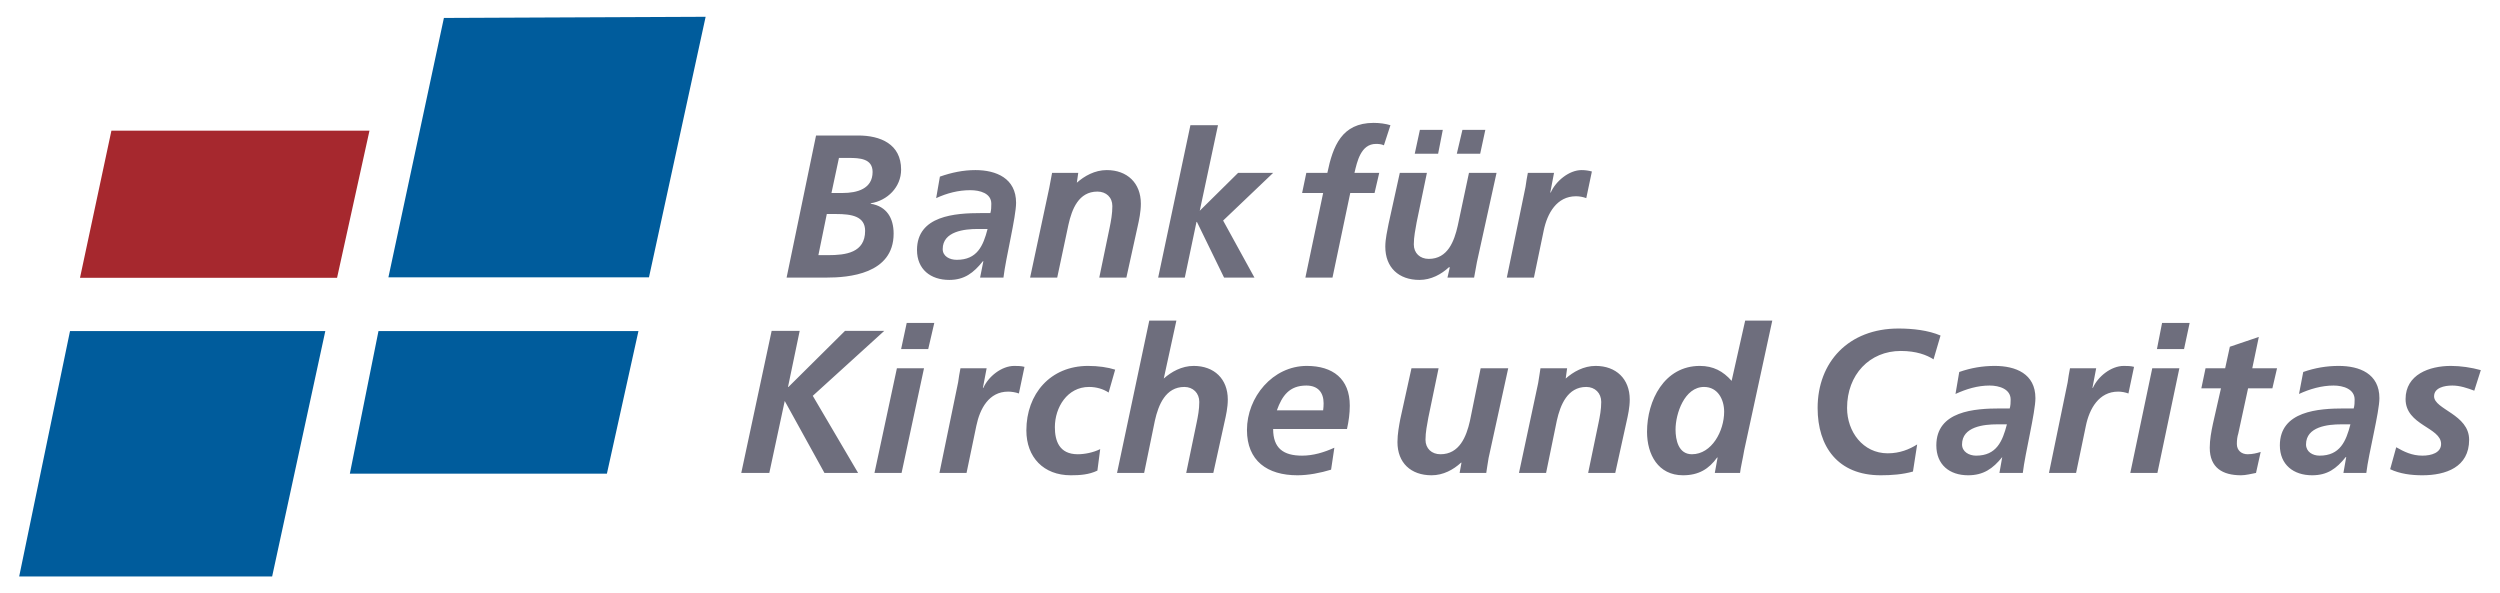
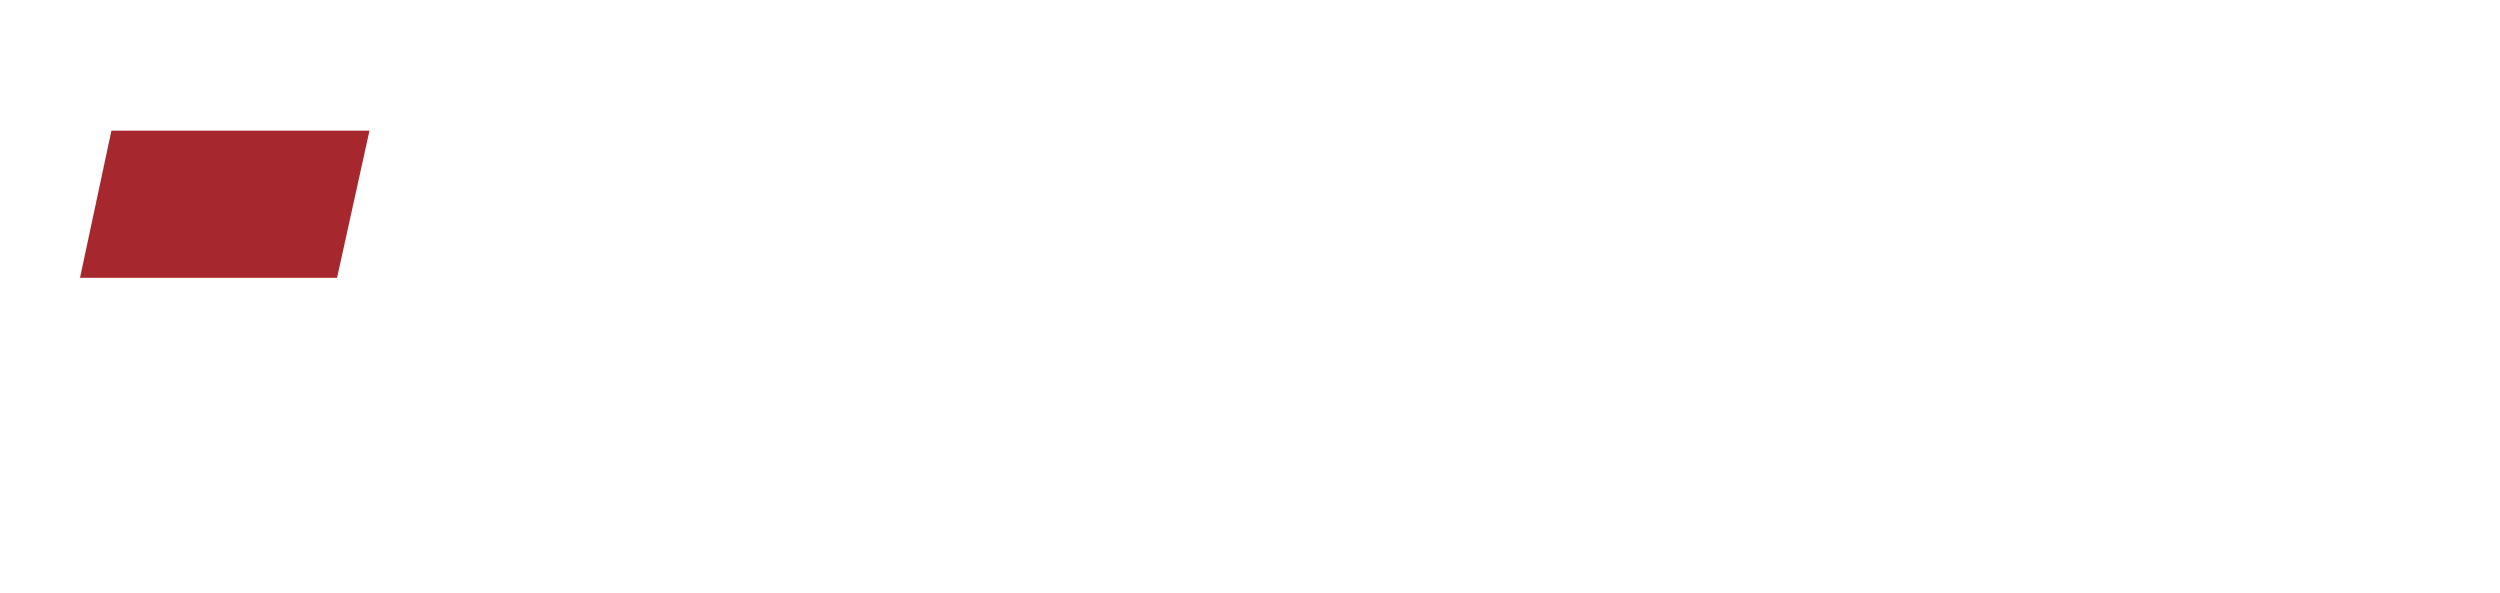
<svg xmlns="http://www.w3.org/2000/svg" version="1.0" width="1024" height="243" viewBox="-0.898 -0.898 133.471 31.734" id="svg9954">
  <defs id="defs10008" />
-   <path d="M 36.719,7.1054274e-15 L 22.719,0.062 L 19.75,13.938 L 33.688,13.938 L 36.719,7.1054274e-15 z M 2.719,16.812 L 0,29.938 L 13.531,29.938 L 16.375,16.812 L 2.719,16.812 z M 19.219,16.812 L 17.688,24.438 L 31.438,24.438 L 33.125,16.812 L 19.219,16.812 z" id="path9957" style="fill:#005c9c;fill-opacity:1;fill-rule:nonzero;stroke:none" />
  <path d="M 4.934,6.09 L 18.738,6.09 L 17.004,13.961 L 3.254,13.961 L 4.934,6.09" id="path9959" style="fill:#a6282e;fill-opacity:1;fill-rule:nonzero;stroke:none" />
-   <path d="M 72.45,5.675 C 70.747,5.675 70.272,6.912 69.975,8.35 L 68.85,8.35 L 68.625,9.425 L 69.75,9.425 L 68.8,13.95 L 70.25,13.95 L 71.2,9.425 L 72.5,9.425 L 72.75,8.35 L 71.425,8.35 C 71.566,7.756 71.763,6.8 72.575,6.8 C 72.716,6.8 72.875,6.812 73,6.875 L 73.35,5.8 C 73.1,5.722 72.778,5.675 72.45,5.675 z M 62.65,5.8 L 60.925,13.95 L 62.35,13.95 L 62.975,10.975 L 63,10.975 L 64.45,13.95 L 66.075,13.95 L 64.4,10.9 L 67.075,8.35 L 65.2,8.35 L 63.15,10.375 L 64.125,5.8 L 62.65,5.8 z M 74.925,6.05 L 74.65,7.325 L 75.9,7.325 L 76.15,6.05 L 74.925,6.05 z M 77.2,6.05 L 76.9,7.325 L 78.15,7.325 L 78.425,6.05 L 77.2,6.05 z M 42.625,6.35 L 41.05,13.95 L 43.2,13.95 C 44.341,13.95 46.775,13.772 46.775,11.6 C 46.775,10.772 46.409,10.141 45.55,10 L 45.55,9.975 C 46.441,9.834 47.175,9.113 47.175,8.175 C 47.175,6.8 46.062,6.35 44.875,6.35 L 42.625,6.35 z M 43.85,7.55 L 44.375,7.55 C 44.953,7.55 45.65,7.581 45.65,8.3 C 45.65,9.206 44.816,9.425 44.05,9.425 L 43.45,9.425 L 43.85,7.55 z M 51.15,8.2 C 50.494,8.2 49.875,8.331 49.25,8.55 L 49.05,9.7 C 49.628,9.434 50.234,9.275 50.875,9.275 C 51.391,9.275 52,9.438 52,10 C 52,10.156 51.997,10.344 51.95,10.5 L 51.45,10.5 C 50.075,10.5 48.025,10.631 48.025,12.475 C 48.025,13.506 48.75,14.075 49.75,14.075 C 50.562,14.075 51.05,13.7 51.55,13.075 L 51.575,13.075 L 51.4,13.95 L 52.65,13.95 C 52.775,12.887 53.325,10.7 53.325,9.95 C 53.325,8.637 52.259,8.2 51.15,8.2 z M 58.175,8.2 C 57.534,8.2 56.981,8.516 56.575,8.875 L 56.65,8.35 L 55.25,8.35 C 55.219,8.522 55.163,8.806 55.1,9.15 L 54.075,13.95 L 55.525,13.95 L 56.125,11.125 C 56.312,10.281 56.675,9.35 57.675,9.35 C 58.144,9.35 58.475,9.656 58.475,10.125 C 58.475,10.531 58.403,10.925 58.325,11.3 L 57.775,13.95 L 59.225,13.95 L 59.825,11.225 C 59.903,10.881 60,10.422 60,10 C 60,8.891 59.269,8.2 58.175,8.2 z M 83.575,8.2 C 82.903,8.2 82.191,8.791 81.925,9.4 L 81.9,9.4 L 82.1,8.35 L 80.7,8.35 C 80.653,8.6 80.606,8.85 80.575,9.1 L 79.575,13.95 L 81.025,13.95 L 81.55,11.425 C 81.738,10.519 82.244,9.6 83.275,9.6 C 83.463,9.6 83.653,9.637 83.825,9.7 L 84.125,8.275 C 83.953,8.228 83.763,8.2 83.575,8.2 z M 73.85,8.35 L 73.25,11.075 C 73.188,11.419 73.075,11.863 73.075,12.3 C 73.075,13.409 73.791,14.075 74.9,14.075 C 75.525,14.075 76.069,13.775 76.475,13.4 L 76.525,13.4 L 76.4,13.95 L 77.825,13.95 C 77.856,13.778 77.912,13.469 77.975,13.125 L 79.025,8.35 L 77.55,8.35 L 76.95,11.175 C 76.763,12.003 76.416,12.95 75.4,12.95 C 74.931,12.95 74.6,12.644 74.6,12.175 C 74.6,11.753 74.688,11.375 74.75,11 L 75.3,8.35 L 73.85,8.35 z M 43.2,10.55 L 43.7,10.55 C 44.528,10.55 45.25,10.669 45.25,11.45 C 45.25,12.622 44.212,12.75 43.275,12.75 L 42.75,12.75 L 43.2,10.55 z M 51.275,11.35 L 51.8,11.35 C 51.566,12.256 51.244,13 50.15,13 C 49.775,13 49.4,12.816 49.4,12.425 C 49.4,11.472 50.572,11.35 51.275,11.35 z M 60.45,16.25 L 58.725,24.4 L 60.175,24.4 L 60.75,21.6 C 60.938,20.756 61.325,19.8 62.325,19.8 C 62.794,19.8 63.125,20.131 63.125,20.6 C 63.125,21.006 63.053,21.375 62.975,21.75 L 62.425,24.4 L 63.875,24.4 L 64.475,21.675 C 64.553,21.331 64.65,20.897 64.65,20.475 C 64.65,19.366 63.919,18.675 62.825,18.675 C 62.184,18.675 61.631,18.991 61.225,19.35 L 61.9,16.25 L 60.45,16.25 z M 92.325,16.25 L 91.6,19.475 C 91.147,18.959 90.619,18.675 89.9,18.675 C 87.994,18.675 87.075,20.528 87.075,22.2 C 87.075,23.419 87.672,24.525 89,24.525 C 89.844,24.525 90.388,24.184 90.825,23.575 L 90.85,23.575 L 90.7,24.4 L 92.05,24.4 C 92.081,24.119 92.197,23.644 92.275,23.175 L 93.775,16.25 L 92.325,16.25 z M 47.475,16.375 L 47.175,17.775 L 48.625,17.775 L 48.95,16.375 L 47.475,16.375 z M 114.625,16.375 L 114.35,17.775 L 115.8,17.775 L 116.1,16.375 L 114.625,16.375 z M 100.525,16.675 C 97.853,16.675 96.2,18.472 96.2,20.925 C 96.2,22.988 97.278,24.525 99.575,24.525 C 100.153,24.525 100.753,24.481 101.3,24.325 L 101.525,22.875 C 101.103,23.141 100.591,23.35 99.95,23.35 C 98.622,23.35 97.775,22.191 97.775,20.925 C 97.775,19.144 98.978,17.875 100.65,17.875 C 101.478,17.875 102.041,18.091 102.4,18.325 L 102.775,17.05 C 102.119,16.769 101.291,16.675 100.525,16.675 z M 40.25,16.8 L 38.625,24.4 L 40.125,24.4 L 40.95,20.55 L 43.075,24.4 L 44.875,24.4 L 42.45,20.275 L 46.275,16.8 L 44.175,16.8 L 41.15,19.8 L 41.125,19.8 L 41.75,16.8 L 40.25,16.8 z M 119.8,17.125 L 118.25,17.65 L 118,18.8 L 116.95,18.8 L 116.725,19.875 L 117.775,19.875 L 117.35,21.75 C 117.256,22.188 117.175,22.628 117.175,23.05 C 117.175,24.128 117.866,24.525 118.85,24.525 C 119.1,24.525 119.4,24.447 119.65,24.4 L 119.9,23.275 C 119.713,23.337 119.466,23.4 119.2,23.4 C 118.872,23.4 118.625,23.194 118.625,22.85 C 118.625,22.631 118.653,22.441 118.7,22.3 L 119.225,19.875 L 120.525,19.875 L 120.775,18.8 L 119.45,18.8 L 119.8,17.125 z M 53.225,18.675 C 52.553,18.675 51.841,19.241 51.575,19.85 L 51.55,19.85 L 51.75,18.8 L 50.35,18.8 C 50.303,19.05 50.256,19.3 50.225,19.55 L 49.225,24.4 L 50.675,24.4 L 51.2,21.875 C 51.388,20.969 51.869,20.05 52.9,20.05 C 53.087,20.05 53.303,20.087 53.475,20.15 L 53.775,18.725 C 53.603,18.678 53.413,18.675 53.225,18.675 z M 57.175,18.675 C 55.159,18.675 53.875,20.172 53.875,22.125 C 53.875,23.562 54.797,24.525 56.25,24.525 C 56.734,24.525 57.222,24.494 57.675,24.275 L 57.825,23.125 C 57.45,23.312 56.984,23.4 56.625,23.4 C 55.625,23.4 55.4,22.669 55.4,21.95 C 55.4,20.887 56.069,19.8 57.225,19.8 C 57.631,19.8 57.994,19.913 58.275,20.1 L 58.625,18.875 C 58.234,18.75 57.722,18.675 57.175,18.675 z M 68.875,18.675 C 67.047,18.675 65.675,20.35 65.675,22.1 C 65.675,23.756 66.766,24.525 68.375,24.525 C 68.969,24.525 69.612,24.397 70.175,24.225 L 70.35,23.05 C 69.803,23.3 69.219,23.475 68.625,23.475 C 67.625,23.475 67.075,23.081 67.075,22.05 L 71.025,22.05 C 71.119,21.628 71.175,21.222 71.175,20.8 C 71.175,19.363 70.266,18.675 68.875,18.675 z M 84.325,18.675 C 83.684,18.675 83.131,18.991 82.725,19.35 L 82.8,18.8 L 81.375,18.8 C 81.344,18.972 81.312,19.256 81.25,19.6 L 80.225,24.4 L 81.675,24.4 L 82.25,21.6 C 82.438,20.756 82.825,19.8 83.825,19.8 C 84.294,19.8 84.625,20.131 84.625,20.6 C 84.625,21.006 84.553,21.375 84.475,21.75 L 83.925,24.4 L 85.375,24.4 L 85.975,21.675 C 86.053,21.331 86.15,20.897 86.15,20.475 C 86.15,19.366 85.419,18.675 84.325,18.675 z M 105.675,18.675 C 105.019,18.675 104.4,18.781 103.775,19 L 103.575,20.175 C 104.153,19.909 104.759,19.725 105.4,19.725 C 105.916,19.725 106.525,19.913 106.525,20.475 C 106.525,20.631 106.522,20.794 106.475,20.95 L 105.975,20.95 C 104.6,20.95 102.55,21.081 102.55,22.925 C 102.55,23.956 103.25,24.525 104.25,24.525 C 105.062,24.525 105.575,24.175 106.075,23.55 L 105.925,24.4 L 107.175,24.4 C 107.3,23.337 107.85,21.15 107.85,20.4 C 107.85,19.087 106.784,18.675 105.675,18.675 z M 112.575,18.675 C 111.903,18.675 111.191,19.241 110.925,19.85 L 110.9,19.85 L 111.1,18.8 L 109.7,18.8 C 109.653,19.05 109.606,19.3 109.575,19.55 L 108.575,24.4 L 110.025,24.4 L 110.55,21.875 C 110.737,20.969 111.244,20.05 112.275,20.05 C 112.463,20.05 112.653,20.087 112.825,20.15 L 113.125,18.725 C 112.953,18.678 112.763,18.675 112.575,18.675 z M 124.075,18.675 C 123.419,18.675 122.8,18.781 122.175,19 L 121.95,20.175 C 122.528,19.909 123.159,19.725 123.8,19.725 C 124.316,19.725 124.925,19.913 124.925,20.475 C 124.925,20.631 124.922,20.794 124.875,20.95 L 124.375,20.95 C 123,20.95 120.925,21.081 120.925,22.925 C 120.925,23.956 121.65,24.525 122.65,24.525 C 123.463,24.525 123.95,24.175 124.45,23.55 L 124.475,23.55 L 124.325,24.4 L 125.55,24.4 C 125.675,23.337 126.25,21.15 126.25,20.4 C 126.25,19.087 125.184,18.675 124.075,18.675 z M 130.075,18.675 C 128.919,18.675 127.65,19.137 127.65,20.45 C 127.65,21.856 129.55,21.959 129.55,22.85 C 129.55,23.319 129.034,23.475 128.55,23.475 C 127.987,23.475 127.556,23.259 127.15,23.025 L 126.825,24.2 C 127.356,24.45 127.956,24.525 128.55,24.525 C 129.8,24.525 131.05,24.094 131.05,22.625 C 131.05,21.266 129.175,21.003 129.175,20.3 C 129.175,19.847 129.713,19.725 130.15,19.725 C 130.556,19.725 130.95,19.859 131.325,20 L 131.675,18.9 C 131.159,18.759 130.606,18.675 130.075,18.675 z M 46.95,18.8 L 45.75,24.4 L 47.2,24.4 L 48.4,18.8 L 46.95,18.8 z M 74.475,18.8 L 73.875,21.525 C 73.812,21.869 73.725,22.312 73.725,22.75 C 73.725,23.859 74.441,24.525 75.55,24.525 C 76.175,24.525 76.719,24.225 77.125,23.85 L 77.15,23.85 L 77.05,24.4 L 78.475,24.4 C 78.506,24.228 78.537,23.944 78.6,23.6 L 79.65,18.8 L 78.175,18.8 L 77.6,21.625 C 77.412,22.453 77.041,23.4 76.025,23.4 C 75.556,23.4 75.225,23.094 75.225,22.625 C 75.225,22.203 75.312,21.825 75.375,21.45 L 75.925,18.8 L 74.475,18.8 z M 114.1,18.8 L 112.925,24.4 L 114.375,24.4 L 115.55,18.8 L 114.1,18.8 z M 68.85,19.725 C 69.459,19.725 69.775,20.081 69.775,20.675 C 69.775,20.816 69.766,20.909 69.75,21.05 L 67.275,21.05 C 67.556,20.269 67.944,19.725 68.85,19.725 z M 90.125,19.8 C 90.859,19.8 91.2,20.469 91.2,21.125 C 91.2,22.156 90.538,23.4 89.475,23.4 C 88.756,23.4 88.6,22.637 88.6,22.075 C 88.6,21.231 89.078,19.8 90.125,19.8 z M 105.8,21.8 L 106.325,21.8 C 106.091,22.706 105.769,23.475 104.675,23.475 C 104.3,23.475 103.925,23.266 103.925,22.875 C 103.925,21.922 105.097,21.8 105.8,21.8 z M 124.2,21.8 L 124.7,21.8 C 124.466,22.706 124.144,23.475 123.05,23.475 C 122.675,23.475 122.325,23.266 122.325,22.875 C 122.325,21.922 123.497,21.8 124.2,21.8 z" id="path9961" style="fill:#6e6e7d;fill-opacity:1;fill-rule:nonzero;stroke:none" />
</svg>